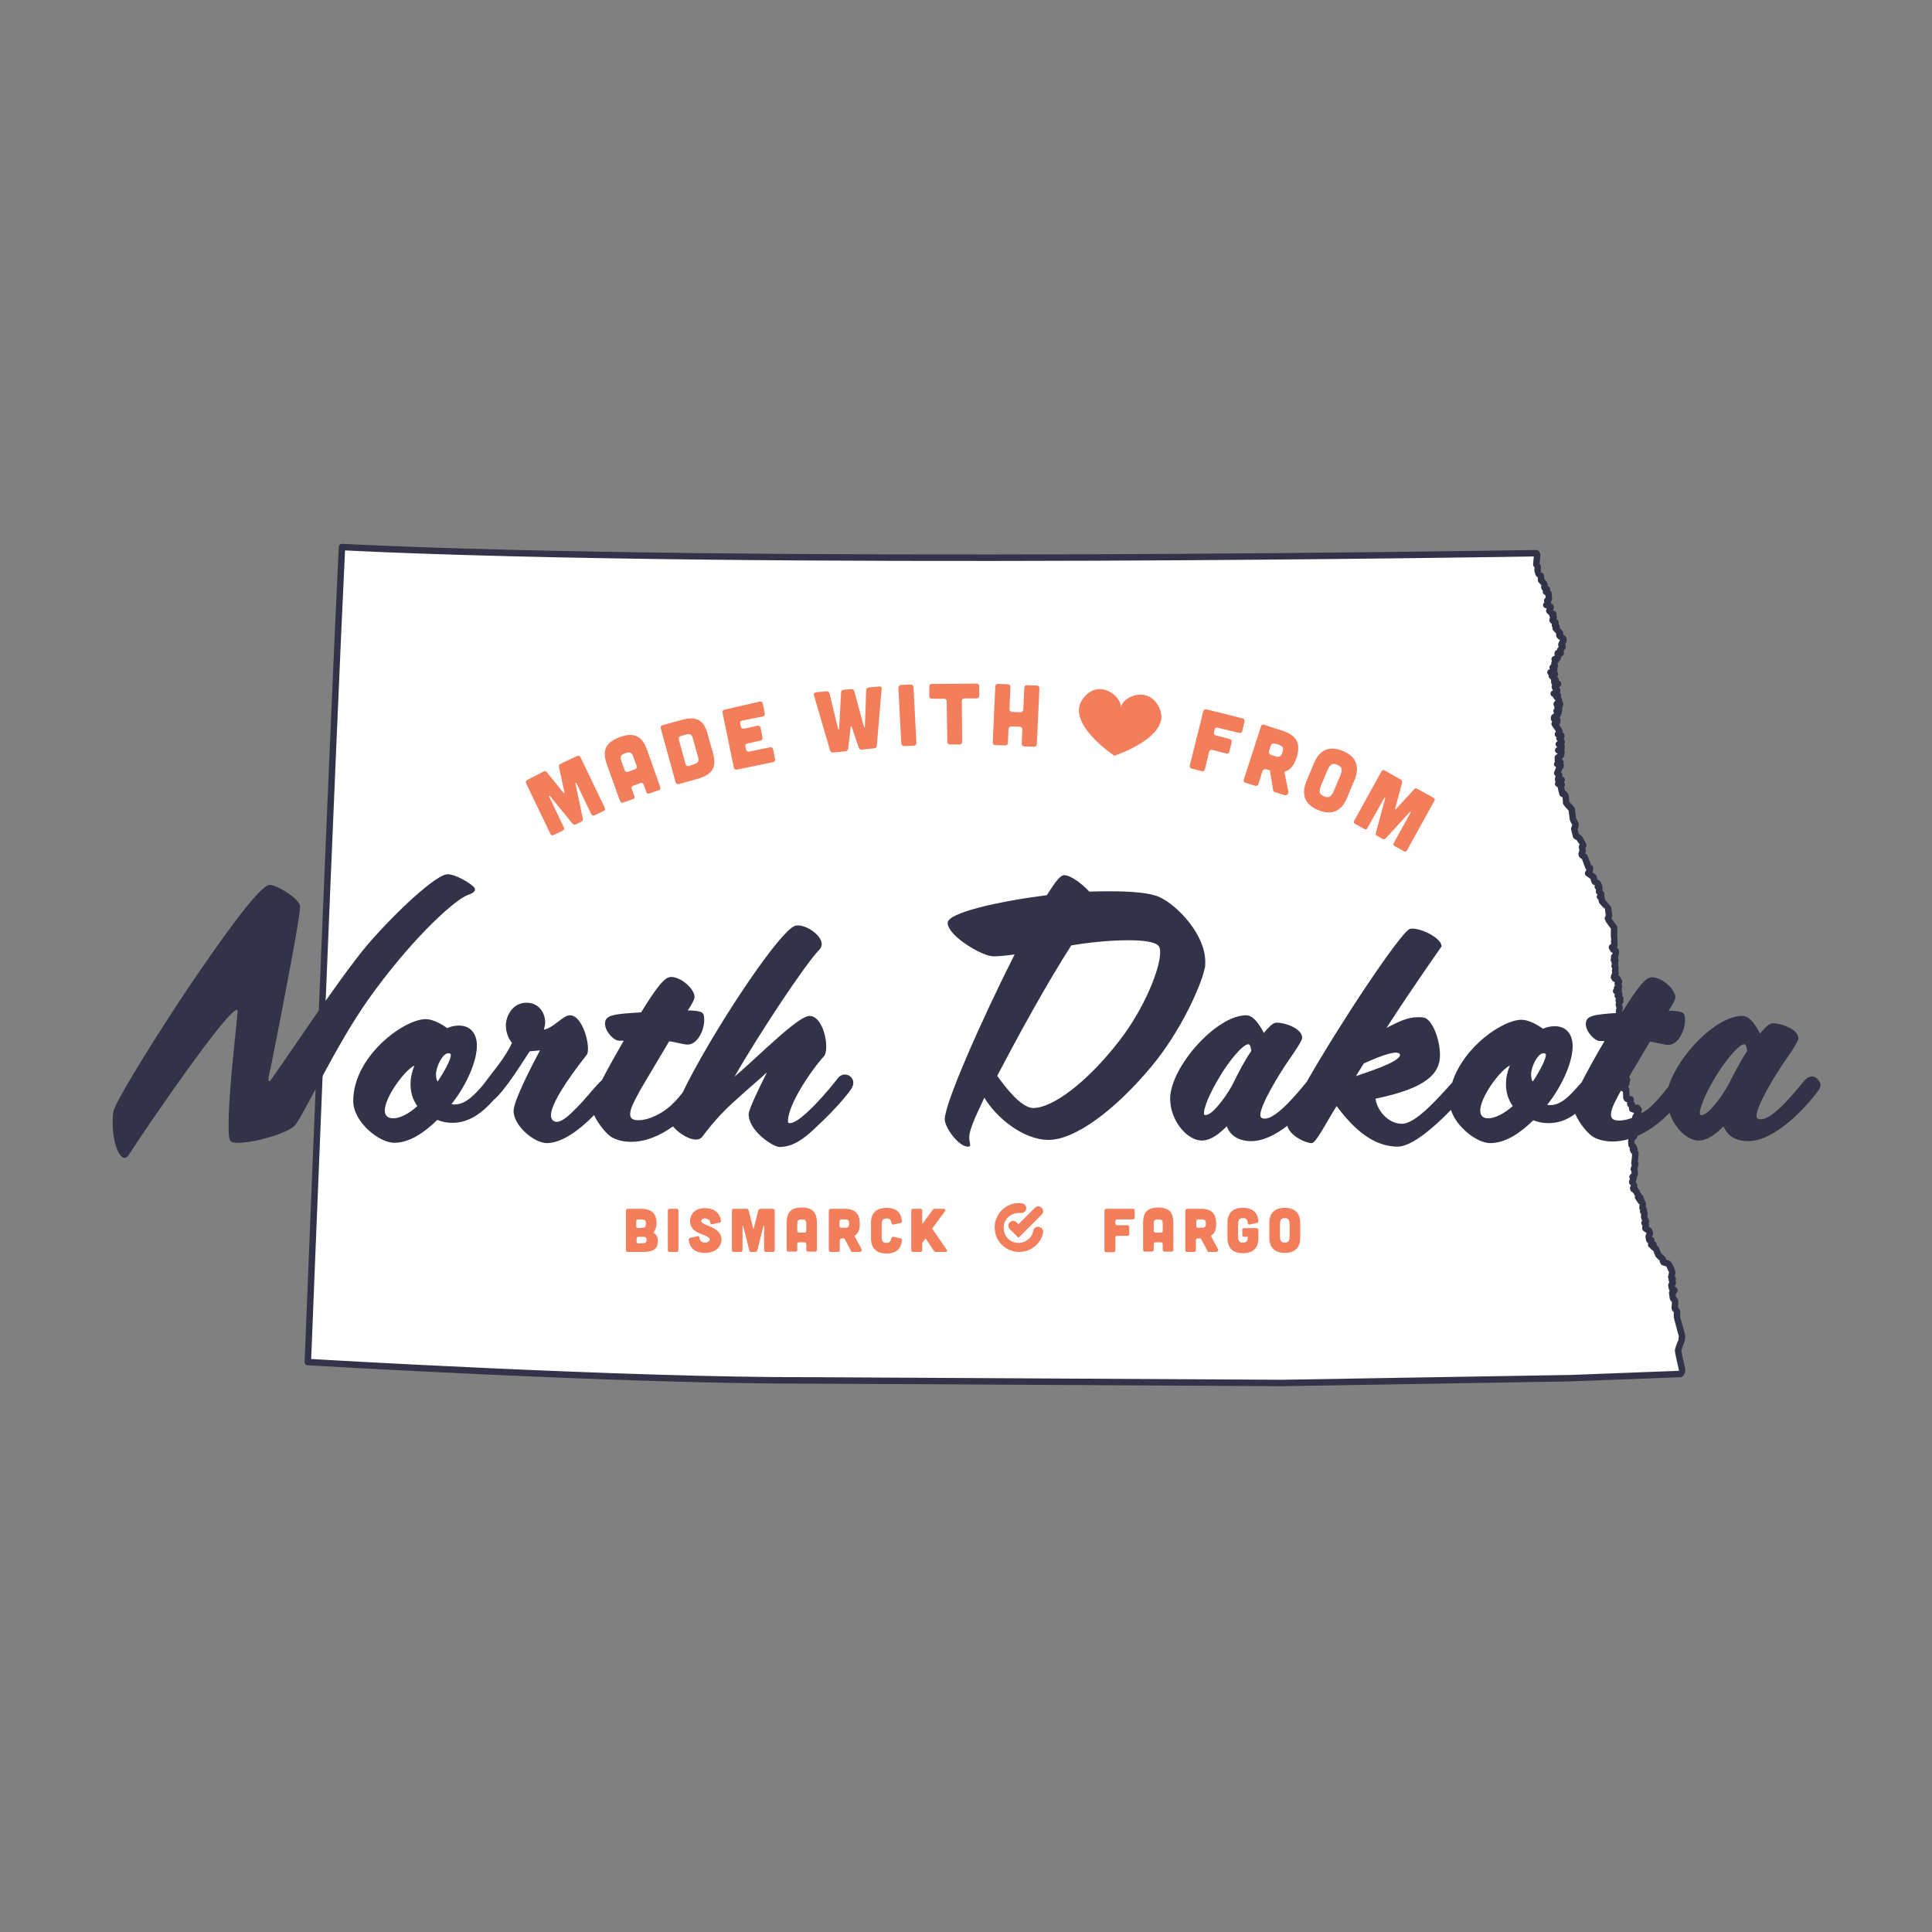
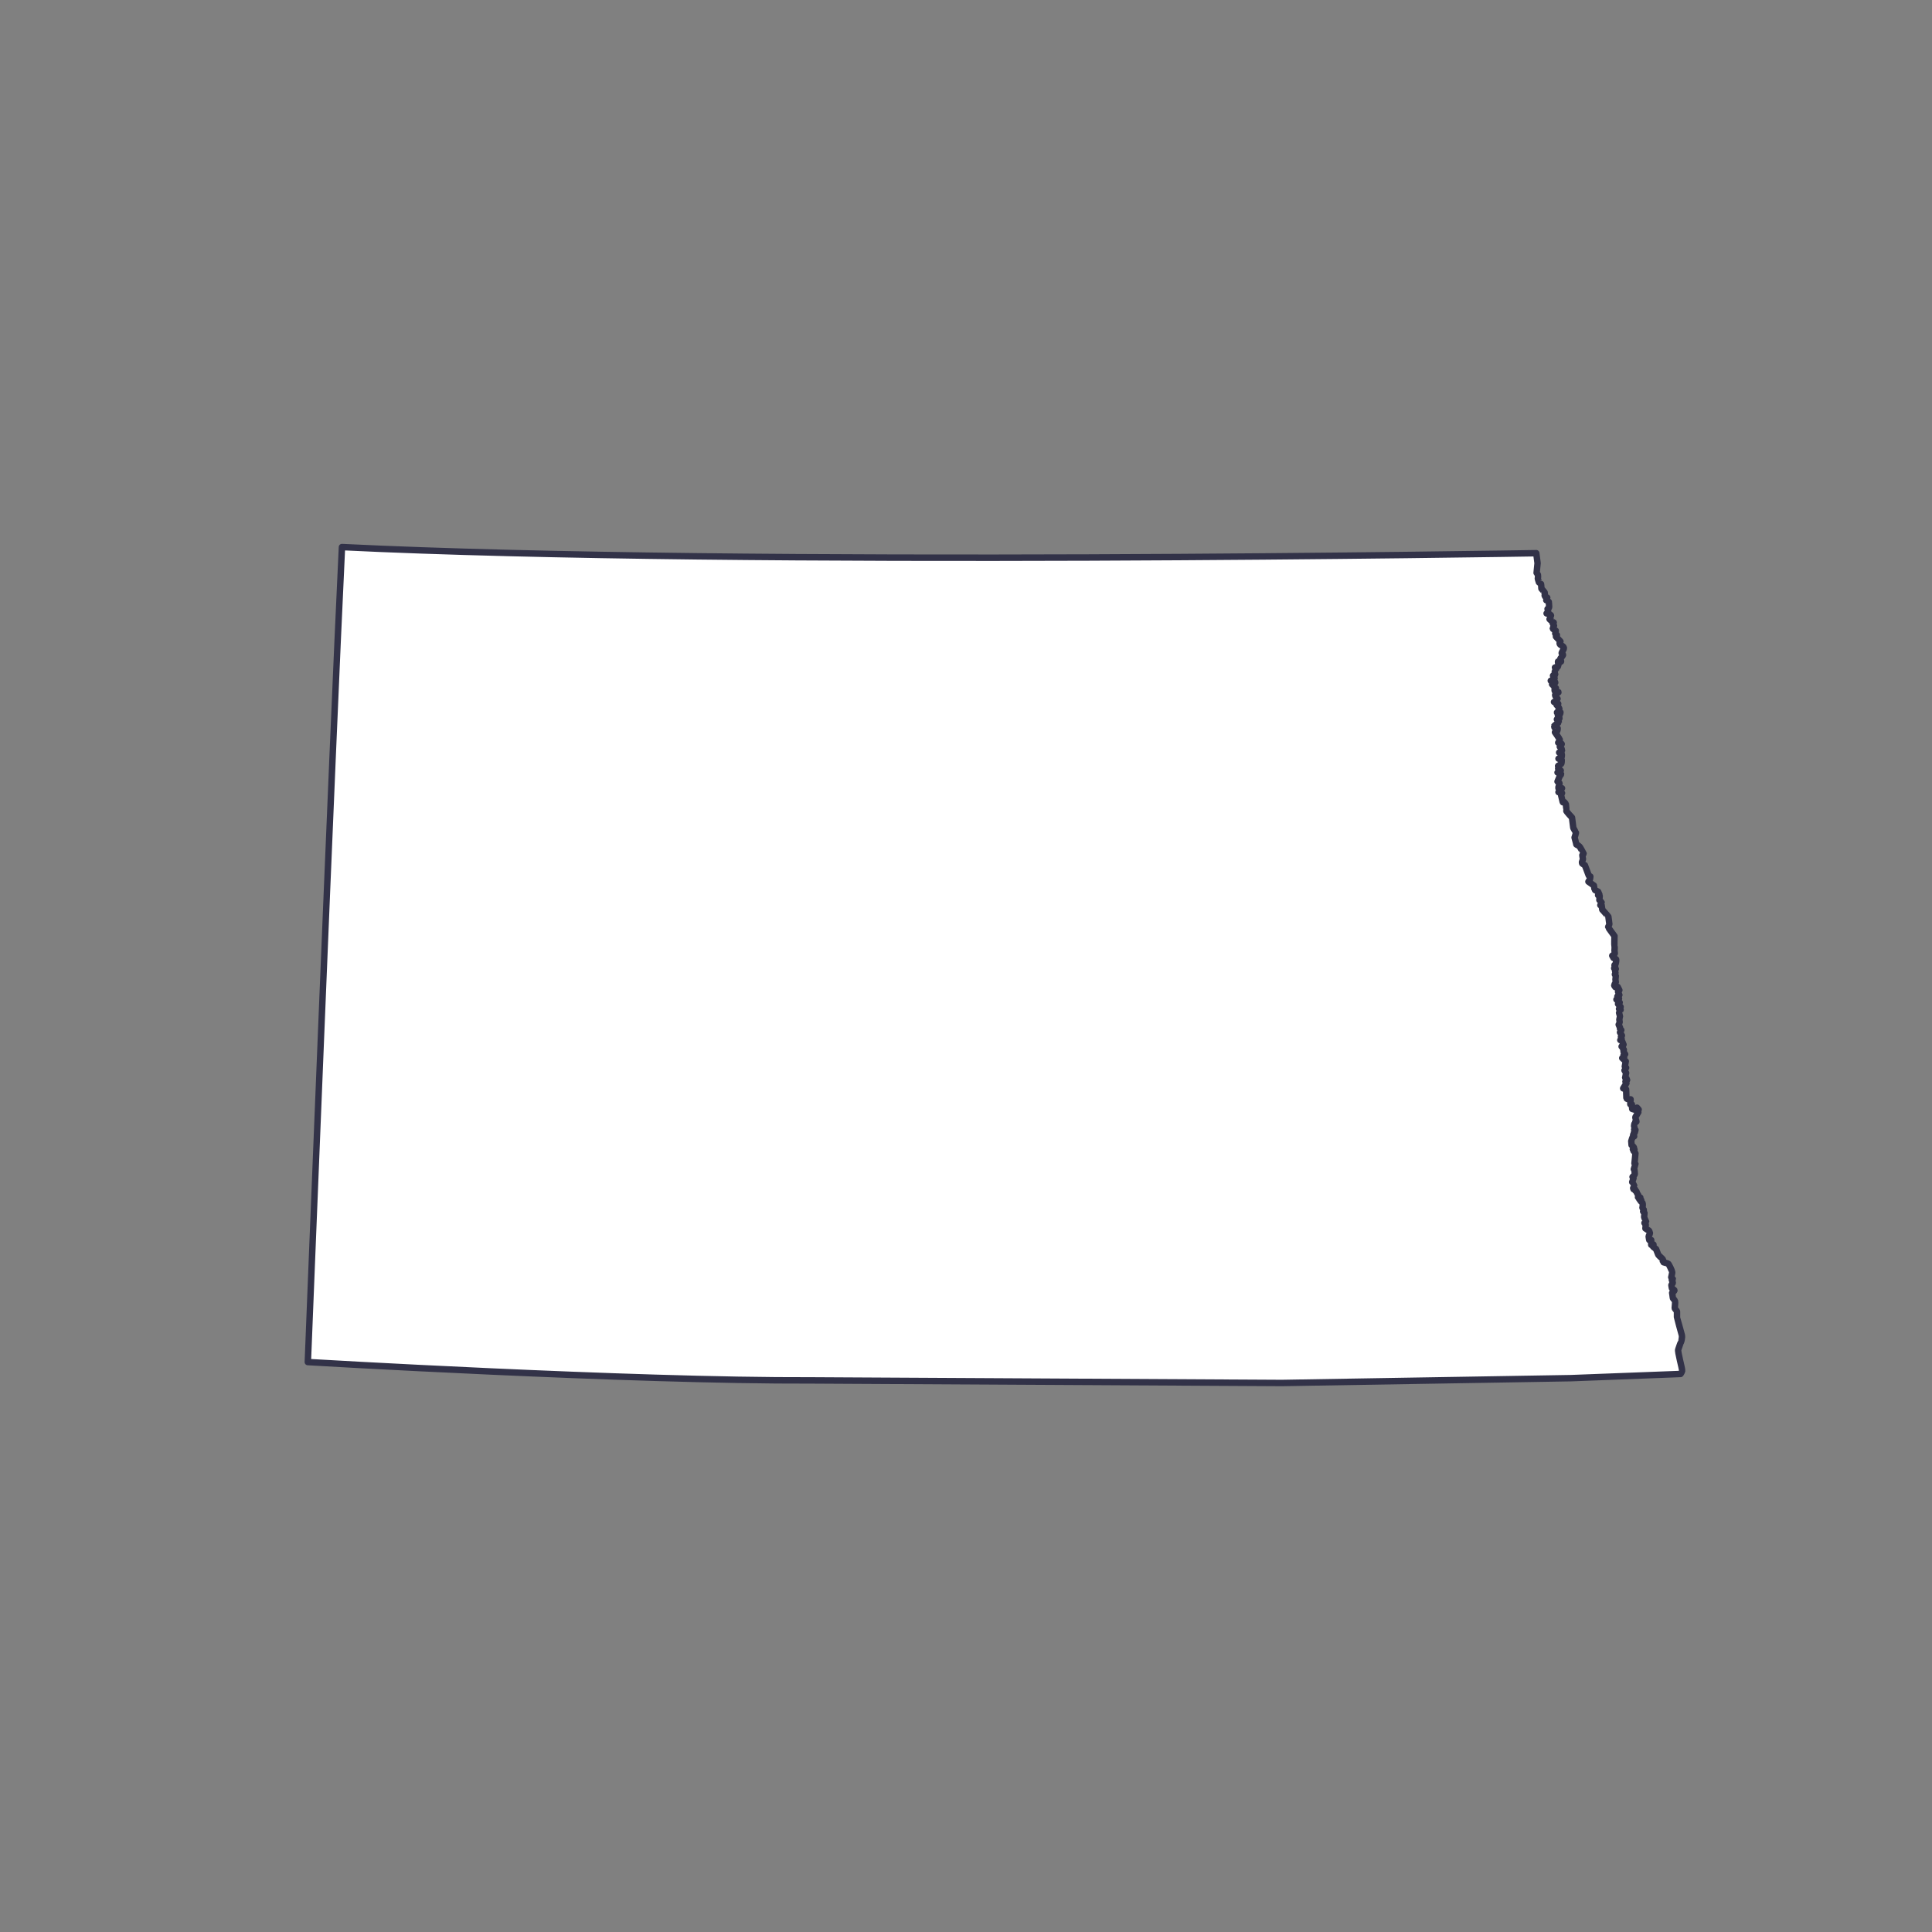
<svg xmlns="http://www.w3.org/2000/svg" viewBox="0 0 600 600" xml:space="preserve">
  <rect x="0" y="0" width="600" height="600" fill="#808080" stroke="none" />
-   <path d="M477.1 171.8s-246.9 4.2-370.9-1.9c-3 61.7-10.6 253.1-10.6 253.1s99.4 5.9 156.6 5.7l145.9.8 89.8-1.5 34-1.3s.4-.5.5-1-1.5-6.1-1.2-6.6c.2-.6.7-2.1.8-2.2s.5-1.5.3-2.3-1.5-5.4-1.5-5.5v-1.8c0-.2-.7-.8-.7-1.1s.2-1.7.1-2.1-.7-.8-.7-1.1-.2-1.5-.2-1.5.8-.6.7-.8-.8-.5-.8-.7c0-.1-.2-1-.1-1.1s.4-.3.4-.5-.3-.9-.3-.9.3-.2.3-.3-.5-.4-.5-.5.4-1.4.3-1.7c0-.2-1-2.5-1.3-2.6-.2-.1-1.6-.4-1.6-.5s.2-.5 0-.8-1.3-1.2-1.4-1.4-.7-1.8-.7-1.8l-.9-.7.1-.7-.7.1v-1.5h-.6s-.2-.9-.2-1.1.4-.8.4-1c-.1-.3-.2-.8-.4-.9-.3-.1-1-.6-1-.6l.1-1.1-.4-.6s.5-.3.5-.4-.6-1.2-.6-1.4.1-1.2.1-1.3-.5-.4-.4-.5c0-.1.3-.3.2-.5s-.5-.4-.4-.8.1-1.1 0-1.3-.6-.6-.6-.6l.2-.3s-.7-.2-.6-.3.4-.5.3-.5-.7-.1-.7-.1.2-.6 0-.8-.4-.7-.4-.7l-.1-.3-.3-.2-.1-.4-.5-.1-.1-.3s.3-.7.3-.8-.6-1.1-.6-1.1l.4-1.2-.3-.4s.7-.6.7-.9-.1-1.2-.1-1.2l-.2-.3s.5-1.5.5-1.6-.3-.2-.3-.2.3-2.8.3-3.1c-.1-.3-.6-.8-.6-.8l.3-.4-.5-.1s.5-.3.3-.6-.7-.7-.7-.7-.1-1.2-.1-1.3.5-1.3.5-1.3l.4-.1-.3-.5.3-.2-.1-.4s.4-.2.4-.3.1-.6.1-.6l-.4-.1s.1-.2.1-.5-.2-.5-.1-.9c0-.3.3-.8.3-.9s.4 0 .4-.2-.4-1.2-.3-1.4.9-1.5.9-1.5l-.2-.5.3-.3-.5-.6-.8.6-.7-.2-.1-1.4s-.5.1-.5-.1.1-1.5.1-1.5-.3.1-.4.1-.9-.3-.9-.4-.1-2.8-.1-2.8l-.9-.3 1-1.6-.3-.5.5-.5-.2-.5s-.4-.1-.4-.2.3-1.5.3-1.5l-.5-.8.5-.8-.4-.4.3-1.6-1.1-1s.7-.4.7-.6-.8-2-.8-2l.6-.3-.2-.6.5-.3-.5-.8.1-.6-.2-.1-.1-.6-.4-.3.6-.6-.5-1.2-.5-.2.4-.5-.2-.5.3-.4-.6-1 .4-.7-.4-.4s.1-.4-.1-.6c-.1-.2-.3-.7-.3-.7s.3-.6.3-.7-.1-.8-.1-.9.2-.9.2-1-.3-1-.3-1.1.5-.9.5-.9l-.5-.3.5-.6-.8-.9s.6-.5.5-.5-1-.9-1-.9l.8-.3s-.6-.6-.5-.7.6-.4.6-.4l-.4-1 .4-.5-.5-1-.7.1s-.4-.5-.4-.6.4-.9.5-1c0-.1-.1-.8-.1-.8s.1-.9.1-1.1-.3-.4-.3-.5.2-.3.2-.5-.2-.6-.1-.8l.2-.4-.5-.2.3-.5s-.3-.3-.2-.5c.1-.1.4-.3.4-.5s.1-.3.1-.6.1-.7-.1-.8-.7-.3-.7-.3l-.4-.7s.8-.5.8-.7-.1-.6-.1-.9.1-1 0-1.3 0-3.2 0-3.2-2-2.7-2-2.8.4-.6.4-.9-.3-2.1-.3-2.3c0-.1-1.9-2.2-1.9-2.2l-.2-1.4h-.4s.4-.7.4-.8-.7-.8-.7-.8l.1-1.2-.5-.3.4-.2-.4-.9s-1.1-.5-1.1-.6-.2-1.3-.2-1.3l-1.7-1.2.5-.8.1-.8-.5-.3-1.2-3.2s-.7-.4-.8-.5-.1-.5-.1-.6.3-.6.3-.8-.2-1-.2-1.2.4-.3.4-.5c0-.1-1-1.8-1.1-2s-.8-.7-.8-.7-.4 0-.4-.3c0-.2-.5-2-.5-2s.5-1.5.4-1.6-.8-1.4-.8-1.4l-.4-3.2s-1.9-2-1.8-2.2-.1-1.7-.1-1.9-.5-.7-.5-.7-.4.3-.5-.1-.5-2.1-.5-2.1l.3-.6-1.1-.3 1.1-1.2h-1.1v-.5c0-.1.4-.9.3-1.1s-.6-.5-.6-.5l.7-1.7s.4-.4.4-.6-1.1-.5-1.1-.5l1-.6-.8-.6.1-.5s-.2-.3-.1-.4.9-.4 1-.7c.1-.2.1-1.1.1-1.1l-1-.4s1-.3 1-.5.1-.8 0-1c-.1-.1-.8-.4-.8-.4s.9-.3.9-.4-.1-.8-.2-.9l-.5-.5s.7-.8.6-.9-1.2-.3-1.1-.4.6-.6.5-.9-1.5-2.3-1.5-2.3.6-.3.7-.4.2-.9.1-1-.8.1-.9 0-.1-.5-.1-.6 1.4-1 1.4-1.1-.6-.9-.6-.9.8-.1.8-.3-.5-.9-.5-.9.7-.2.7-.3.1-.7.1-.7-1.1.2-1.1.1 1-.9.7-1.4-.8-1-.8-1 .6-.3.5-.4-1.3-.5-1.3-.5.7-.1.7-.5.4-.5.4-.5-1-1-.7-1.3 1.3-.7.9-.8-1.1-.2-1.1-.4v-.6l.4-.2-1.2-1.2s1.1-.4 1-.6-1.4-.5-1.4-.5 1.2-.5 1.2-.7-.6-.9-.5-.9.7-.2.7-.3-.2-.8-.2-.9.5-.9.5-.9l-.4-.4.9-.3.2-.7s-.3-.9-.1-.9.9.2.9 0-.2-.9-.2-.9.9-1 .8-1.2-.5-.2-.4-.6.9-1.2.6-1.7-1-.6-1.2-1 .2-.8.2-.8l-1.4-1.5.3-.5s-.4-.3-.5-.4.3-.9.1-1-.9-.5-.9-.6.4-.9.4-.9l-.4-.7s.4-.3.3-.3-1.4-1-1.3-1.1.3-.7.3-.7.3-.3.1-.5-1.3-.5-1.3-.5l.5-.5-.2-.9s.5-.3.5-.5-.1-2-.2-2-.7-.2-.7-.2l.3-.8s-.8-.4-.8-.5.1-.9 0-1.1c0-.1-1-1.2-1-1.2s-.1-1.7-.2-1.7-.5-.1-.6-.3c0-.2-.4-1.1-.3-1.3s0-.9 0-1-.4-.6-.4-.6l.3-3z" style="fill:#fff;stroke:#323248;stroke-width:2;stroke-linecap:round;stroke-linejoin:round" />
-   <path d="M168.8 239.6c.4-.2.8-.1 1.1.3l5.1 6.3c.2.2.4.1.3-.1l-1.7-7.9c-.1-.5 0-.8.5-1l5.1-2.4c.5-.2.9-.1 1.1.4l7.5 15.6c.2.5.1.9-.4 1.1l-2.7 1.3c-.5.2-.9.1-1.1-.4l-4.6-9.6c-.1-.2-.3-.1-.3.1l2.3 10.9c.1.5-.1.8-.5 1l-1.6.8c-.4.2-.8.1-1.1-.2l-7-8.6c-.1-.1-.3 0-.3.1l4.6 9.6c.2.5.1.9-.4 1.1l-2.7 1.3c-.5.2-.9.1-1.1-.4l-7.5-15.6c-.2-.5-.1-.9.4-1.1zm36.2 4.7c.2.6.1 1-.4 1.1l-2.9 1c-.5.2-.9 0-1-.5l-.8-2.2c-.2-.5-.5-.7-1-.5l-2.2.8c-.5.2-.7.5-.5 1l.8 2.2c.2.5 0 .9-.5 1l-2.9 1c-.5.2-.9 0-1.1-.6l-3.9-10.8c-1.1-3.2-1.9-6.8 3.9-8.9 5.7-2.1 7.5 1.2 8.6 4.4zm-8.3-9.2c-.4-1.2-.8-1.8-2.5-1.2s-1.6 1.3-1.2 2.5l1 2.8c.2.5.6.7 1 .5l2.2-.8c.5-.2.7-.6.5-1.1zm14.9-11.5c4.9-1.4 7.1.2 8.2 4.5l1.6 5.7c1.2 4.3.1 6.7-4.8 8.1l-5.8 1.6c-.5.1-.9-.1-1-.6l-4.6-16.7c-.1-.5.1-.9.6-1zm3.8 13.8c1.2-.4 1.8-.7 1.4-2.3l-1.6-5.7c-.4-1.6-1.1-1.6-2.4-1.2l-1.4.4c-.5.1-.7.5-.6 1l2.1 7.7c.1.5.5.7 1 .6zm20.5-19.5c.5-.1.9.1 1 .6l.6 3c.1.5-.1.9-.6 1l-6.4 1.3c-.5.1-.7.4-.6 1l.2.9c.1.5.5.7 1 .6l4.1-.9c.5-.1.9.1 1 .6l.6 3c.1.5-.1.9-.6 1l-4.1.9c-.5.1-.7.4-.6 1l.2.9c.1.5.5.7 1 .6l6.4-1.3c.5-.1.9.1 1 .6l.6 3c.1.5-.1.9-.6 1l-11.2 2.3c-.5.1-.9-.1-1-.6l-3.5-17c-.1-.5.1-.9.6-1zm16.9-1.9c-.2-.6.1-.9.6-1l3.2-.3c.5-.1.9.2 1 .6l2.7 11.1c.1.3.3.2.3 0l.6-11.4c0-.5.3-.7.8-.8l2.3-.2c.5-.1.8.2 1 .6l3 11.1c.1.3.3.2.3 0l.4-11.4c0-.5.3-.7.8-.8l3.2-.3c.6-.1.9.2.8.8l-1.5 17.6c0 .5-.3.7-.8.8l-3.8.4c-.5.1-.8-.2-1-.6l-2.2-6.5c-.1-.3-.3-.2-.3 0l-.8 6.8c-.1.5-.3.7-.8.8l-3.8.4c-.5.1-.8-.2-1-.6zm30-3.4c.5 0 .8.2.9.8l.9 17.3c0 .5-.2.8-.8.9l-3 .1c-.5 0-.8-.3-.9-.8l-.9-17.3c0-.5.3-.8.8-.9zm11.2 5.2c0-.5-.3-.8-.8-.8h-3.8c-.5 0-.8-.3-.8-.8v-3c0-.5.3-.8.8-.8l13.9-.1c.5 0 .8.3.8.8v3c0 .5-.3.8-.8.8h-3.8c-.5 0-.8.3-.8.8l.1 12.7c0 .5-.3.8-.8.8h-3c-.5 0-.8-.3-.8-.8zm19-5.3c.5 0 .8.3.8.9l-.3 6.8c0 .5.3.8.8.9l2.6.1c.5 0 .8-.3.9-.8l.3-6.8c0-.5.3-.8.9-.8l3 .1c.5 0 .8.3.8.9l-.8 17.3c0 .5-.3.8-.9.8l-3-.1c-.5 0-.8-.3-.8-.9l.2-4.3c0-.5-.2-.8-.8-.9l-2.6-.1c-.5 0-.8.2-.9.8l-.2 4.3c0 .5-.3.8-.9.8l-3-.1c-.5 0-.8-.3-.8-.9l.8-17.3c0-.5.3-.8.9-.8zm72.9 10.6c.5.1.7.5.6 1l-.7 2.9c-.1.5-.5.7-1 .6l-6.6-1.6c-.5-.1-.9.1-1 .6l-.2.8c-.1.5.1.9.6 1l4.3 1.1c.5.1.7.5.6 1l-.7 2.9c-.1.5-.5.7-1 .6l-4.3-1.1c-.5-.1-.9.1-1 .6l-1.3 5.4c-.1.5-.5.7-1 .6l-3.1-.8c-.5-.1-.7-.5-.6-1l4.2-16.8c.1-.5.5-.7 1-.6zm14.2 22.7c.1.8-.5 1.4-1.3 1.1l-2.9-.9c-.3-.1-.5-.3-.5-.6l-1-6c0-.1-.1-.2-.2-.2l-1-.3c-.5-.1-.9.1-1.1.5l-1.3 4.1c-.1.5-.6.7-1.1.5l-2.9-.9c-.5-.1-.7-.6-.5-1.1l5.3-16.4c.1-.5.6-.7 1-.5l5.6 1.8c4.6 1.5 5.8 4 4.5 8.3-.8 2.4-1.9 3.9-3.6 4.4-.1.1-.2.2-.2.3zm-4.3-14.9c-.5-.1-.9.1-1.1.5l-.6 1.9c-.1.5.1.9.5 1.1l1.3.4c1.2.4 1.9.4 2.4-1.2s-.1-1.9-1.3-2.4zm22.4 17.2c-.7 1.6-2.9 5.9-8.8 3.5s-4.4-7-3.8-8.7l2.6-6.2c.7-1.6 2.9-5.9 8.8-3.5s4.4 7 3.8 8.7zm-2.2-6.7c.8-1.9 1.2-3.1-.7-3.9s-2.5.4-3.3 2.3l-1.5 3.6c-.8 1.9-1.2 3.1.7 3.9s2.5-.4 3.3-2.3zm19 .7c.4.2.5.6.4 1.1l-2.1 7.8c-.1.3.1.4.3.2l5.5-6c.3-.4.7-.5 1.1-.2l4.9 2.7c.5.3.6.6.3 1.1L437 264c-.2.5-.6.6-1.1.3l-2.7-1.5c-.5-.2-.6-.6-.3-1.1l5.2-9.4c.1-.2-.1-.3-.2-.2l-7.5 8.2c-.3.4-.7.4-1.1.2l-1.6-.9c-.4-.2-.6-.6-.4-1l2.9-10.7c0-.2-.2-.3-.3-.1l-5.2 9.3c-.2.5-.6.6-1.1.3l-2.7-1.5c-.5-.3-.6-.6-.3-1.1l8.4-15.2c.3-.5.6-.6 1.1-.3zm-74.8-21.9c-3.2-7.6-11.7-4-12.1-.4.4-3.5-6.9-9.4-11.8-2.8-5.6 7.6 9.8 17.7 9.8 17.7s17.7-5.8 14.1-14.5M198.9 375.4c3.6 0 5 1.5 5 4.6 0 .6-.2 1.9-1 2.8.8.4 1.4 1.3 1.4 2.5 0 2.4-1.1 3.5-4.6 3.5H195q-.6 0-.6-.6V376q0-.6.6-.6zm.5 10.7c.9 0 1.4-.1 1.4-1s-.4-1-1.3-1h-1.2q-.6 0-.6.6v.9q0 .6.6.6zm-.2-4.8c.9 0 1.4-.1 1.4-1.3s-.5-1.3-1.4-1.3h-1q-.6 0-.6.6v1.5q0 .6.6.6zm10.9-5.9q.6 0 .6.6v12.2q0 .6-.6.6H208q-.6 0-.6-.6V376q0-.6.6-.6zm11.1 4.8c-.4.1-.6-.1-.6-.5-.1-.8-.8-1.3-1.7-1.3-.7 0-1.2.4-1.1.9.3 1.5 6.3 1.5 6.3 5.8 0 .6-.6 4-5.2 4-4 0-4.9-2.6-5-4.1 0-.3.1-.5.5-.6l2.2-.5c.4-.1.6.1.6.5.1.9.8 1.5 1.7 1.5s1.6-.5 1.5-1.1c-.4-1.6-6.1-1.3-6.1-5.6 0-.6.3-4 4.6-4 3.9 0 4.9 2.6 5 3.9 0 .4-.1.6-.5.6zm10.7-4.8c.3 0 .5.2.6.5l1.4 5.5c0 .2.2.2.2 0l1.4-5.5c.1-.3.3-.5.6-.5h3.9q.6 0 .6.6v12.2q0 .6-.6.6h-2.1q-.6 0-.6-.6v-7.5c0-.1-.2-.1-.2 0l-1.9 7.6c-.1.3-.3.5-.6.5h-1.3c-.4 0-.6-.2-.6-.5l-1.9-7.6c0-.1-.2-.1-.2 0v7.5q0 .6-.6.6h-2.1q-.6 0-.6-.6V376q0-.6.6-.6zm21.8 12.7q0 .6-.6.6H251q-.6 0-.6-.6v-1.7q0-.6-.6-.6h-1.6q-.6 0-.6.6v1.7q0 .6-.6.6h-2.1q-.6 0-.6-.6V380c0-2.4.4-5 4.7-5s4.7 2.6 4.7 5zm-3.3-8c0-.9-.1-1.4-1.4-1.4s-1.4.5-1.4 1.4v2.1q0 .6.6.6h1.6q.6 0 .6-.6zm17.1 7.7c.3.5 0 1-.6 1h-2.2c-.2 0-.4-.1-.4-.3l-2-3.8c0-.1-.1-.1-.1-.1h-.8c-.3 0-.6.2-.6.6v3q0 .6-.6.6H258q-.6 0-.6-.6V376c0-.3.2-.6.6-.6h4.2c3.4 0 4.8 1.5 4.8 4.6 0 1.8-.4 3-1.5 3.7-.1.1-.1.1-.1.2zm-6.2-9.1c-.3 0-.6.2-.6.6v1.4q0 .6.6.6h1c.9 0 1.4-.1 1.4-1.3s-.5-1.3-1.4-1.3zm9.2 1c0-1.3.3-4.6 4.8-4.6 4.1 0 4.7 2.7 4.8 4.2 0 .3-.2.5-.4.5l-2.1.5c-.4.1-.7-.2-.8-.6-.1-.8-.4-1.3-1.5-1.3-1.4 0-1.5.9-1.5 2.4v2.8c0 1.5.1 2.4 1.5 2.4 1 0 1.3-.5 1.5-1.4.1-.4.4-.6.7-.5l2.2.5c.3.1.4.3.4.5-.1 1.5-.7 4.2-4.8 4.2-4.5 0-4.8-3.4-4.8-4.6zm23.5 8.4c.3.4.1.7-.4.7h-2.9c-.3 0-.5-.1-.7-.4l-2.4-3.6q-.15-.15-.3 0l-.8 1.1c-.1.1-.1.1-.1.2v2.1q0 .6-.6.6h-2.2q-.6 0-.6-.6V376q0-.6.6-.6h2.2q.6 0 .6.6v3.8c0 .2.1.2.2.1l3-4.1c.2-.2.4-.4.7-.4h2.8c.5 0 .6.3.4.7l-3.9 5.3q-.15.15 0 .3zm57.8-12.7q.6 0 .6.6v2.1q0 .6-.6.6H347q-.6 0-.6.6v.6q0 .6.6.6h3.1q.6 0 .6.6v2.1q0 .6-.6.6H347q-.6 0-.6.6v3.9q0 .6-.6.6h-2.2q-.6 0-.6-.6V376q0-.6.6-.6zm12.6 12.7q0 .6-.6.6h-2.1q-.6 0-.6-.6v-1.7q0-.6-.6-.6h-1.6q-.6 0-.6.6v1.7q0 .6-.6.6h-2.1q-.6 0-.6-.6V380c0-2.4.4-5 4.7-5s4.7 2.6 4.7 5zm-3.3-8c0-.9-.1-1.4-1.4-1.4s-1.4.5-1.4 1.4v2.1q0 .6.6.6h1.6q.6 0 .6-.6zm17.1 7.7c.3.5 0 1-.6 1h-2.2c-.2 0-.4-.1-.4-.3l-2-3.8c0-.1-.1-.1-.1-.1h-.9c-.3 0-.6.2-.6.6v3q0 .6-.6.6h-2.1q-.6 0-.6-.6V376c0-.3.2-.6.6-.6h4.2c3.4 0 4.8 1.5 4.8 4.6 0 1.8-.4 3-1.5 3.7-.1.1-.1.1-.1.2zm-6.1-9.1c-.3 0-.6.2-.6.6v1.4q0 .6.6.6h1c.9 0 1.4-.1 1.4-1.3s-.5-1.3-1.4-1.3zm9.1 1c0-1.3.3-4.6 4.8-4.6 4 0 4.7 2.6 4.8 4.1 0 .4-.2.6-.5.6l-2.2.5c-.4.1-.6-.1-.6-.5-.1-.9-.4-1.5-1.5-1.5-1.4 0-1.5.9-1.5 2.4v2.8c0 1.5.1 2.4 1.5 2.4s1.5-.9 1.5-1.8h-1.1q-.6 0-.6-.6V382q0-.6.6-.6h3.8q.6 0 .6.6v2.6c0 1.3-.3 4.6-4.8 4.6s-4.8-3.4-4.8-4.6zm22.6 4.8c0 1.3-.3 4.6-4.8 4.6s-4.8-3.4-4.8-4.6v-4.8c0-1.3.3-4.6 4.8-4.6s4.8 3.4 4.8 4.6zm-3.3-3.8c0-1.5-.1-2.4-1.5-2.4s-1.5.9-1.5 2.4v2.8c0 1.5.1 2.4 1.5 2.4s1.5-.9 1.5-2.4zm-77.9.3c-.8-.1-1.6.4-1.7 1.2-.4 2.2-2.3 3.8-4.6 3.8-2.6 0-4.6-2.1-4.6-4.7s2.1-4.6 4.7-4.6h.6c.8.1 1.6-.5 1.7-1.3s-.5-1.6-1.3-1.7c-.3 0-.6-.1-.9-.1-4.2 0-7.6 3.4-7.6 7.6s3.4 7.6 7.6 7.6c3.7 0 6.9-2.6 7.5-6.3 0-.6-.5-1.3-1.4-1.5m-6.9-1.4c-.6-.6-1.5-.6-2.1 0s-.6 1.5 0 2.1l2.7 2.7 7.2-7.2c.6-.6.6-1.5 0-2.1s-1.5-.6-2.1 0l-5.1 5.1z" style="fill:#f37e5c" />
-   <path d="M144.5 278.3c.7-.4 3-.9 3-2 0-.1 0-.3-.1-.5-.8-1.3-5.9-4.3-8.4-4.3-3.4 0-15.6 11.2-24.7 21.7-9.5 11.1-30 42.6-30.6 42.6-.2 0-.3-.1-.3-.6 0-.3 0-.8.2-1.5.7-2.9 9.6-48 9.6-52.1 0-2.5-7.3-6.8-9.4-6.8-3.3 0-16.4 18.8-25.2 31.8-8.5 12.6-23.1 35.8-23.4 38.7-.2 1.3-.2 2.4-.2 3.5 0 6.2 2 10.8 3.7 10.8.4 0 .8-.3 1.2-.8 5.7-8.9 30.6-45.2 33.7-45.2.1 0 .2.1.2.3 0 1.9-2.8 24.4-2.8 35 0 5.9.2 6 3 6 4.9 0 15-2.8 17.5-5.3 2.7-2.9 12.5-24.7 23.3-39.8 12.1-16.9 24.7-28.9 29.7-31.5m117.9 55.4c-.8 0-1.7.4-2.4 1.4-2.1 2.8-11.2 13.7-14.7 13.7-.4 0-.6-.1-.6-.6 0-4.8 6.4-14.8 11.2-20.2.5-.6.7-1.7.7-3 0-3.8-1.9-9.5-5.2-9.5-3.6 0-16.2 12.9-23.3 18.9 7.1-12.5 22.1-35.2 26.3-39.4.5-.5.8-1.2.8-1.8 0-2.6-4.4-5.8-7.4-5.8-.5 0-.9.1-1.3.3-5.8 3.2-26.3 34.5-34.5 51.6-1.4 1.8-3 3.6-4.8 5-3.3 2.5-6.7 3.6-8.9 3.6-1.9 0-2.6-.6-2.6-1.9 0-1.9 1.6-4.6 3.2-7.6.9-1.6 5.1-8.5 8.9-15 2.1.2 4.3 1 5.8 1 2.9 0 5.1-4.3 5.1-7.6 0-2.4-.3-2.9-5.1-3 .5-.8 2.1-3.1 2.1-4.2 0-2.4-4.1-6.2-7.3-6.2-2 0-4.4 3.1-9.3 11-8.9.5-11.2.9-11.2 3.5 0 2.5 2.8 5.3 4.3 5.3h1.5c-2.4 4.2-4.9 8.6-6.8 12.3-2.2 1.9-4.9 5.7-7.8 8.5-1.1 1.1-4.1 4.4-6.2 4.4-1.1 0-1.8-.9-1.8-2 0-4.8 9.3-16.5 11.1-18.8.3-.4.4-1.1.4-2 0-3.6-2.3-10.3-5.6-10.3-2.2 0-4.7 3.7-8.1 4.5.2-.7.4-1.5.4-2.3 0-3-2-6.1-5.8-6.1-4.4 0-6.4 4.3-6.4 7 0 2.5 1 4.4 1.9 5.5-2.3 4.9-6 9-9.2 13.3-2.3 2.6-5.1 5.8-8.6 5.8-.3 0-.7 0-1-.1 4.4-5.5 7.9-13 7.9-18.2 0-3.4-1.7-6.2-5.6-6.2-1.3 0-2.6.3-3.6.8-1.8-1.3-4.5-2.8-6.7-2.8-6.8 0-22.5 11.6-22.5 25.4 0 6.6 8.1 13 12.7 13 4.9 0 9.5-3.3 13.4-7.1 1.7.7 3.2.9 4.8.9 5.1 0 9.3-3.2 12.7-7.1 3.8-3.1 9.6-12.8 11.2-15.1 1.1-.1 2.2-.2 3.2-.3-2.3 4.3-8.2 15.6-8.2 18.8 0 4.7 6.5 10 10.3 10 4.8 0 10.3-4.2 14.7-8.7 1.4 3 4.1 6.2 5.7 7 1.8.9 3.6 1.3 5.8 1.3 4.7 0 9.1-2 13-4.8 1.2 1.6 4.6 4.1 7.1 4.1.9 0 1.6-.3 2.1-1 2.8-3.8 6-7.3 8.9-10 6.9-6.3 7.9-6.9 11.1-9.9-2.4 4.7-5.7 11.6-5.7 13 0 5.3 7.7 10.2 9.5 10.2 5.5.1 9.8-4.6 13.4-8 3.7-3.5 7.9-8.3 9-10.1q.6-.9.6-1.8c.1-1.3-1.1-2.6-2.6-2.6m-140.3 13.6c-1.6 0-2.6-.8-2.6-2.4 0-4.1 6-12.4 9.2-14-.8 2-1.2 3.8-1.2 5.8 0 2.4.6 4.7 2.1 6.8-2.7 2.5-5.5 3.8-7.5 3.8m13.8-11.4c-.3-.4-.5-1.3-.5-2.2 0-2.5 2.1-6.6 3.8-6.6.2 0 .4 0 .6.1.1.1.2.2.2.4.1 1.3-1.9 5-4.1 8.3m238.4-37.2c0-8.5-8.6-17.5-14.2-20.1-2.8-1.3-8.3-1.8-15.5-1.8-2 0-4.1 0-6.3.1-2.3-2.5-5.8-5.1-7.8-5.1-1.2 0-2.6 1.8-5.4 6.2-15.5 2-30.8 5.5-30.8 8.6 0 4 10.7 10.4 14.2 10.4 1.6 0 3.9-.2 6.6-.6-10.2 20.2-21.7 46.2-21.7 51.2 0 2.6 4.3 8.5 7.2 8.5.3 0 .7-.1.7-.5 0-.5-.3-1.2-.3-2.4 0-2 1.4-5.4 4.7-12.3 3.6 6 11.9 13.1 20 13.1s20.6-9.2 31.9-22.8c9.3-11.2 15.3-25 16.5-30.3.2-.5.2-1.4.2-2.2m-26.9 24.8c-9.9 12.7-20.5 20.6-26.5 20.6-3.7 0-8.6-6.3-11.2-10 6.8-13 15.6-29 23-40.5 3.5-.6 10.8-1.6 17.7-1.6 4.7 0 8.6.5 9.5 1.9.3.4.4 1 .4 1.9 0 5-4.9 17.5-12.9 27.7m215.3 10.8c-.8 0-1.7.5-2.5 1.5-2.1 2.4-9.3 11.8-13.3 11.8-.7 0-1.4-.2-1.4-1.1 0-3 5.6-12.5 9.5-18 .8-1.2 3.5-5 3.5-6 0-2.9-5.3-4.7-7.8-4.7-.9 0-1.7.3-4.1 3.2-1.2-2.3-3.1-5.5-5.5-5.5-8.1 0-19.9 12.2-22.9 21.9-1.8 2.2-3.9 5-6.4 7-3.3 2.5-6.7 3.6-8.9 3.6-1.9 0-2.6-.6-2.6-1.9 0-1.9 1.6-4.6 3.2-7.6.9-1.6 5.1-8.5 8.9-15 2.1.2 4.3 1 5.8 1 2.8 0 5.1-4.3 5.1-7.6 0-2.4-.3-2.9-5.1-3 .5-.8 2.1-3.1 2.1-4.2 0-2.4-4.1-6.2-7.3-6.2-2 0-4.4 3.1-9.3 11-8.9.5-11.2.9-11.2 3.5 0 2.5 2.8 5.3 4.3 5.3h1.5c-2.6 4.4-5.2 9.1-7.1 12.8-2.4 2.6-5.7 7.1-9.7 7.1-.3 0-.7 0-1-.1 4.4-5.5 7.9-13 7.9-18.2 0-3.4-1.7-6.2-5.6-6.2-1.3 0-2.5.3-3.6.8-1.8-1.3-4.5-2.8-6.7-2.8-5.8 0-18 8.4-21.5 19.5-4.7 5.2-11.4 12.8-15.6 12.8-4.6 0-7.9-4.6-8.2-7.8 15.6-3.2 20-7.7 20-13.5 0-5.1-2.5-11.3-5.1-11.7-.6-.1-1.2-.1-1.8-.1-3.2 0-5.9 1.4-9.7 3.3 9.4-14.5 17.1-25.2 17.1-25.3 0-2.5-6-5.5-9-5.5-.3 0-.7 0-.9.1-3.1 1.4-22 29.9-32 47.5-2.4 2.9-9.2 11.4-13 11.4-.7 0-1.4-.2-1.4-1.1 0-3 5.6-12.5 9.5-18 .8-1.2 3.5-5 3.5-6 0-2.9-5.3-4.7-7.8-4.7-.9 0-1.7.3-4.1 3.2-1.2-2.3-3.1-5.5-5.5-5.5-9.2 0-23.4 15.9-23.6 25.8 0 7.1 5.4 13.1 9.8 13.1 3.1 0 5.7-2.4 7.8-4.4 1.2 3.3 4.4 4.6 7.5 4.6 3.8 0 7.7-2 11.3-4.8.6 2.9 5.4 5.4 7.6 5.4 1.3 0 4.6-6.6 7.7-11.5 4.8 6.4 10.9 12.6 19 12.6 4.3 0 11.3-6 16.5-11.4 1.8 5.5 8.2 10.3 12.2 10.3 4.9 0 9.5-3.3 13.4-7.1 1.7.7 3.2.9 4.8.9 3.1 0 5.8-1.1 8.2-2.9 1.3 3.1 4.2 6.5 5.8 7.3 1.8.9 3.6 1.3 5.8 1.3 6.8 0 13.1-4.2 17.7-8.9 1.6 4.9 5.6 8.6 9 8.6 3.1 0 5.7-2.4 7.8-4.4 1.2 3.3 4.4 4.6 7.5 4.6 8.4 0 17.8-10.2 21.9-15.7.5-.6.7-1.4.7-2-.4-1.1-1.3-2.4-2.7-2.4m-179.8 2.3c-1.2 2.4-6 9.7-8.5 9.7-.3 0-.5-.1-.5-.7 0-1.4 1.4-5.5 5-11.4 2.6-4.4 7-9.9 8.8-9.9.6 0 .8 1.2.9 2.1-2.1 3-4 6.7-5.7 10.2m40.6-6.3c1.5-.7 7.4-3.4 10-3.4.7 0 1.2.2 1.3.7 0 2.3-11.3 5.7-13.7 6.6zm38.7 17c-1.6 0-2.5-.8-2.5-2.4 0-4.1 6-12.4 9.2-14-.8 2-1.2 3.8-1.2 5.8 0 2.4.6 4.7 2.1 6.8-2.8 2.5-5.7 3.8-7.6 3.8m13.8-11.4c-.3-.4-.5-1.3-.5-2.2 0-2.5 2.1-6.6 3.8-6.6.2 0 .4 0 .6.1.1.1.2.2.2.4 0 1.3-1.9 5.1-4.1 8.3m60.9.7c-1.2 2.4-6 9.7-8.5 9.7-.3 0-.5-.1-.5-.7 0-1.4 1.4-5.5 5-11.4 2.7-4.4 7-9.9 8.8-9.9.6 0 .8 1.2.9 2.1-2 3-3.9 6.7-5.7 10.2" style="fill:#323248" />
+   <path d="M477.1 171.8s-246.9 4.2-370.9-1.9c-3 61.7-10.6 253.1-10.6 253.1s99.4 5.9 156.6 5.7l145.9.8 89.8-1.5 34-1.3s.4-.5.5-1-1.5-6.1-1.2-6.6c.2-.6.7-2.1.8-2.2s.5-1.5.3-2.3-1.5-5.4-1.5-5.5v-1.8c0-.2-.7-.8-.7-1.1s.2-1.7.1-2.1-.7-.8-.7-1.1-.2-1.5-.2-1.5.8-.6.7-.8-.8-.5-.8-.7c0-.1-.2-1-.1-1.1s.4-.3.4-.5-.3-.9-.3-.9.3-.2.3-.3-.5-.4-.5-.5.4-1.4.3-1.7c0-.2-1-2.5-1.3-2.6-.2-.1-1.6-.4-1.6-.5s.2-.5 0-.8-1.3-1.2-1.4-1.4-.7-1.8-.7-1.8l-.9-.7.1-.7-.7.1v-1.5h-.6s-.2-.9-.2-1.1.4-.8.4-1c-.1-.3-.2-.8-.4-.9-.3-.1-1-.6-1-.6l.1-1.1-.4-.6s.5-.3.5-.4-.6-1.2-.6-1.4.1-1.2.1-1.3-.5-.4-.4-.5c0-.1.3-.3.2-.5s-.5-.4-.4-.8.1-1.1 0-1.3-.6-.6-.6-.6l.2-.3s-.7-.2-.6-.3.4-.5.3-.5-.7-.1-.7-.1.2-.6 0-.8-.4-.7-.4-.7l-.1-.3-.3-.2-.1-.4-.5-.1-.1-.3s.3-.7.3-.8-.6-1.1-.6-1.1l.4-1.2-.3-.4s.7-.6.7-.9-.1-1.2-.1-1.2l-.2-.3s.5-1.5.5-1.6-.3-.2-.3-.2.3-2.8.3-3.1c-.1-.3-.6-.8-.6-.8l.3-.4-.5-.1s.5-.3.3-.6-.7-.7-.7-.7-.1-1.2-.1-1.3.5-1.3.5-1.3l.4-.1-.3-.5.3-.2-.1-.4s.4-.2.4-.3.1-.6.1-.6l-.4-.1s.1-.2.1-.5-.2-.5-.1-.9c0-.3.3-.8.3-.9s.4 0 .4-.2-.4-1.2-.3-1.4.9-1.5.9-1.5l-.2-.5.3-.3-.5-.6-.8.6-.7-.2-.1-1.4s-.5.1-.5-.1.1-1.5.1-1.5-.3.1-.4.1-.9-.3-.9-.4-.1-2.8-.1-2.8l-.9-.3 1-1.6-.3-.5.5-.5-.2-.5s-.4-.1-.4-.2.3-1.5.3-1.5l-.5-.8.5-.8-.4-.4.3-1.6-1.1-1l.6-.3-.2-.6.5-.3-.5-.8.1-.6-.2-.1-.1-.6-.4-.3.6-.6-.5-1.2-.5-.2.4-.5-.2-.5.3-.4-.6-1 .4-.7-.4-.4s.1-.4-.1-.6c-.1-.2-.3-.7-.3-.7s.3-.6.3-.7-.1-.8-.1-.9.2-.9.2-1-.3-1-.3-1.1.5-.9.5-.9l-.5-.3.5-.6-.8-.9s.6-.5.5-.5-1-.9-1-.9l.8-.3s-.6-.6-.5-.7.6-.4.6-.4l-.4-1 .4-.5-.5-1-.7.1s-.4-.5-.4-.6.4-.9.5-1c0-.1-.1-.8-.1-.8s.1-.9.1-1.1-.3-.4-.3-.5.2-.3.2-.5-.2-.6-.1-.8l.2-.4-.5-.2.3-.5s-.3-.3-.2-.5c.1-.1.4-.3.4-.5s.1-.3.1-.6.1-.7-.1-.8-.7-.3-.7-.3l-.4-.7s.8-.5.8-.7-.1-.6-.1-.9.1-1 0-1.3 0-3.2 0-3.2-2-2.7-2-2.8.4-.6.4-.9-.3-2.1-.3-2.3c0-.1-1.9-2.2-1.9-2.2l-.2-1.4h-.4s.4-.7.4-.8-.7-.8-.7-.8l.1-1.2-.5-.3.4-.2-.4-.9s-1.1-.5-1.1-.6-.2-1.3-.2-1.3l-1.7-1.2.5-.8.1-.8-.5-.3-1.2-3.2s-.7-.4-.8-.5-.1-.5-.1-.6.3-.6.3-.8-.2-1-.2-1.2.4-.3.4-.5c0-.1-1-1.8-1.1-2s-.8-.7-.8-.7-.4 0-.4-.3c0-.2-.5-2-.5-2s.5-1.5.4-1.6-.8-1.4-.8-1.4l-.4-3.2s-1.9-2-1.8-2.2-.1-1.7-.1-1.9-.5-.7-.5-.7-.4.3-.5-.1-.5-2.1-.5-2.1l.3-.6-1.1-.3 1.1-1.2h-1.1v-.5c0-.1.4-.9.3-1.1s-.6-.5-.6-.5l.7-1.7s.4-.4.4-.6-1.1-.5-1.1-.5l1-.6-.8-.6.1-.5s-.2-.3-.1-.4.9-.4 1-.7c.1-.2.1-1.1.1-1.1l-1-.4s1-.3 1-.5.1-.8 0-1c-.1-.1-.8-.4-.8-.4s.9-.3.9-.4-.1-.8-.2-.9l-.5-.5s.7-.8.6-.9-1.2-.3-1.1-.4.6-.6.5-.9-1.5-2.3-1.5-2.3.6-.3.7-.4.2-.9.1-1-.8.1-.9 0-.1-.5-.1-.6 1.4-1 1.4-1.1-.6-.9-.6-.9.8-.1.8-.3-.5-.9-.5-.9.7-.2.7-.3.1-.7.1-.7-1.1.2-1.1.1 1-.9.7-1.4-.8-1-.8-1 .6-.3.5-.4-1.3-.5-1.3-.5.7-.1.7-.5.4-.5.4-.5-1-1-.7-1.3 1.3-.7.9-.8-1.1-.2-1.1-.4v-.6l.4-.2-1.2-1.2s1.1-.4 1-.6-1.4-.5-1.4-.5 1.2-.5 1.2-.7-.6-.9-.5-.9.7-.2.7-.3-.2-.8-.2-.9.5-.9.5-.9l-.4-.4.9-.3.2-.7s-.3-.9-.1-.9.9.2.9 0-.2-.9-.2-.9.9-1 .8-1.2-.5-.2-.4-.6.9-1.2.6-1.7-1-.6-1.2-1 .2-.8.2-.8l-1.4-1.5.3-.5s-.4-.3-.5-.4.3-.9.1-1-.9-.5-.9-.6.4-.9.4-.9l-.4-.7s.4-.3.3-.3-1.4-1-1.3-1.1.3-.7.3-.7.3-.3.1-.5-1.3-.5-1.3-.5l.5-.5-.2-.9s.5-.3.5-.5-.1-2-.2-2-.7-.2-.7-.2l.3-.8s-.8-.4-.8-.5.1-.9 0-1.1c0-.1-1-1.2-1-1.2s-.1-1.7-.2-1.7-.5-.1-.6-.3c0-.2-.4-1.1-.3-1.3s0-.9 0-1-.4-.6-.4-.6l.3-3z" style="fill:#fff;stroke:#323248;stroke-width:2;stroke-linecap:round;stroke-linejoin:round" />
</svg>